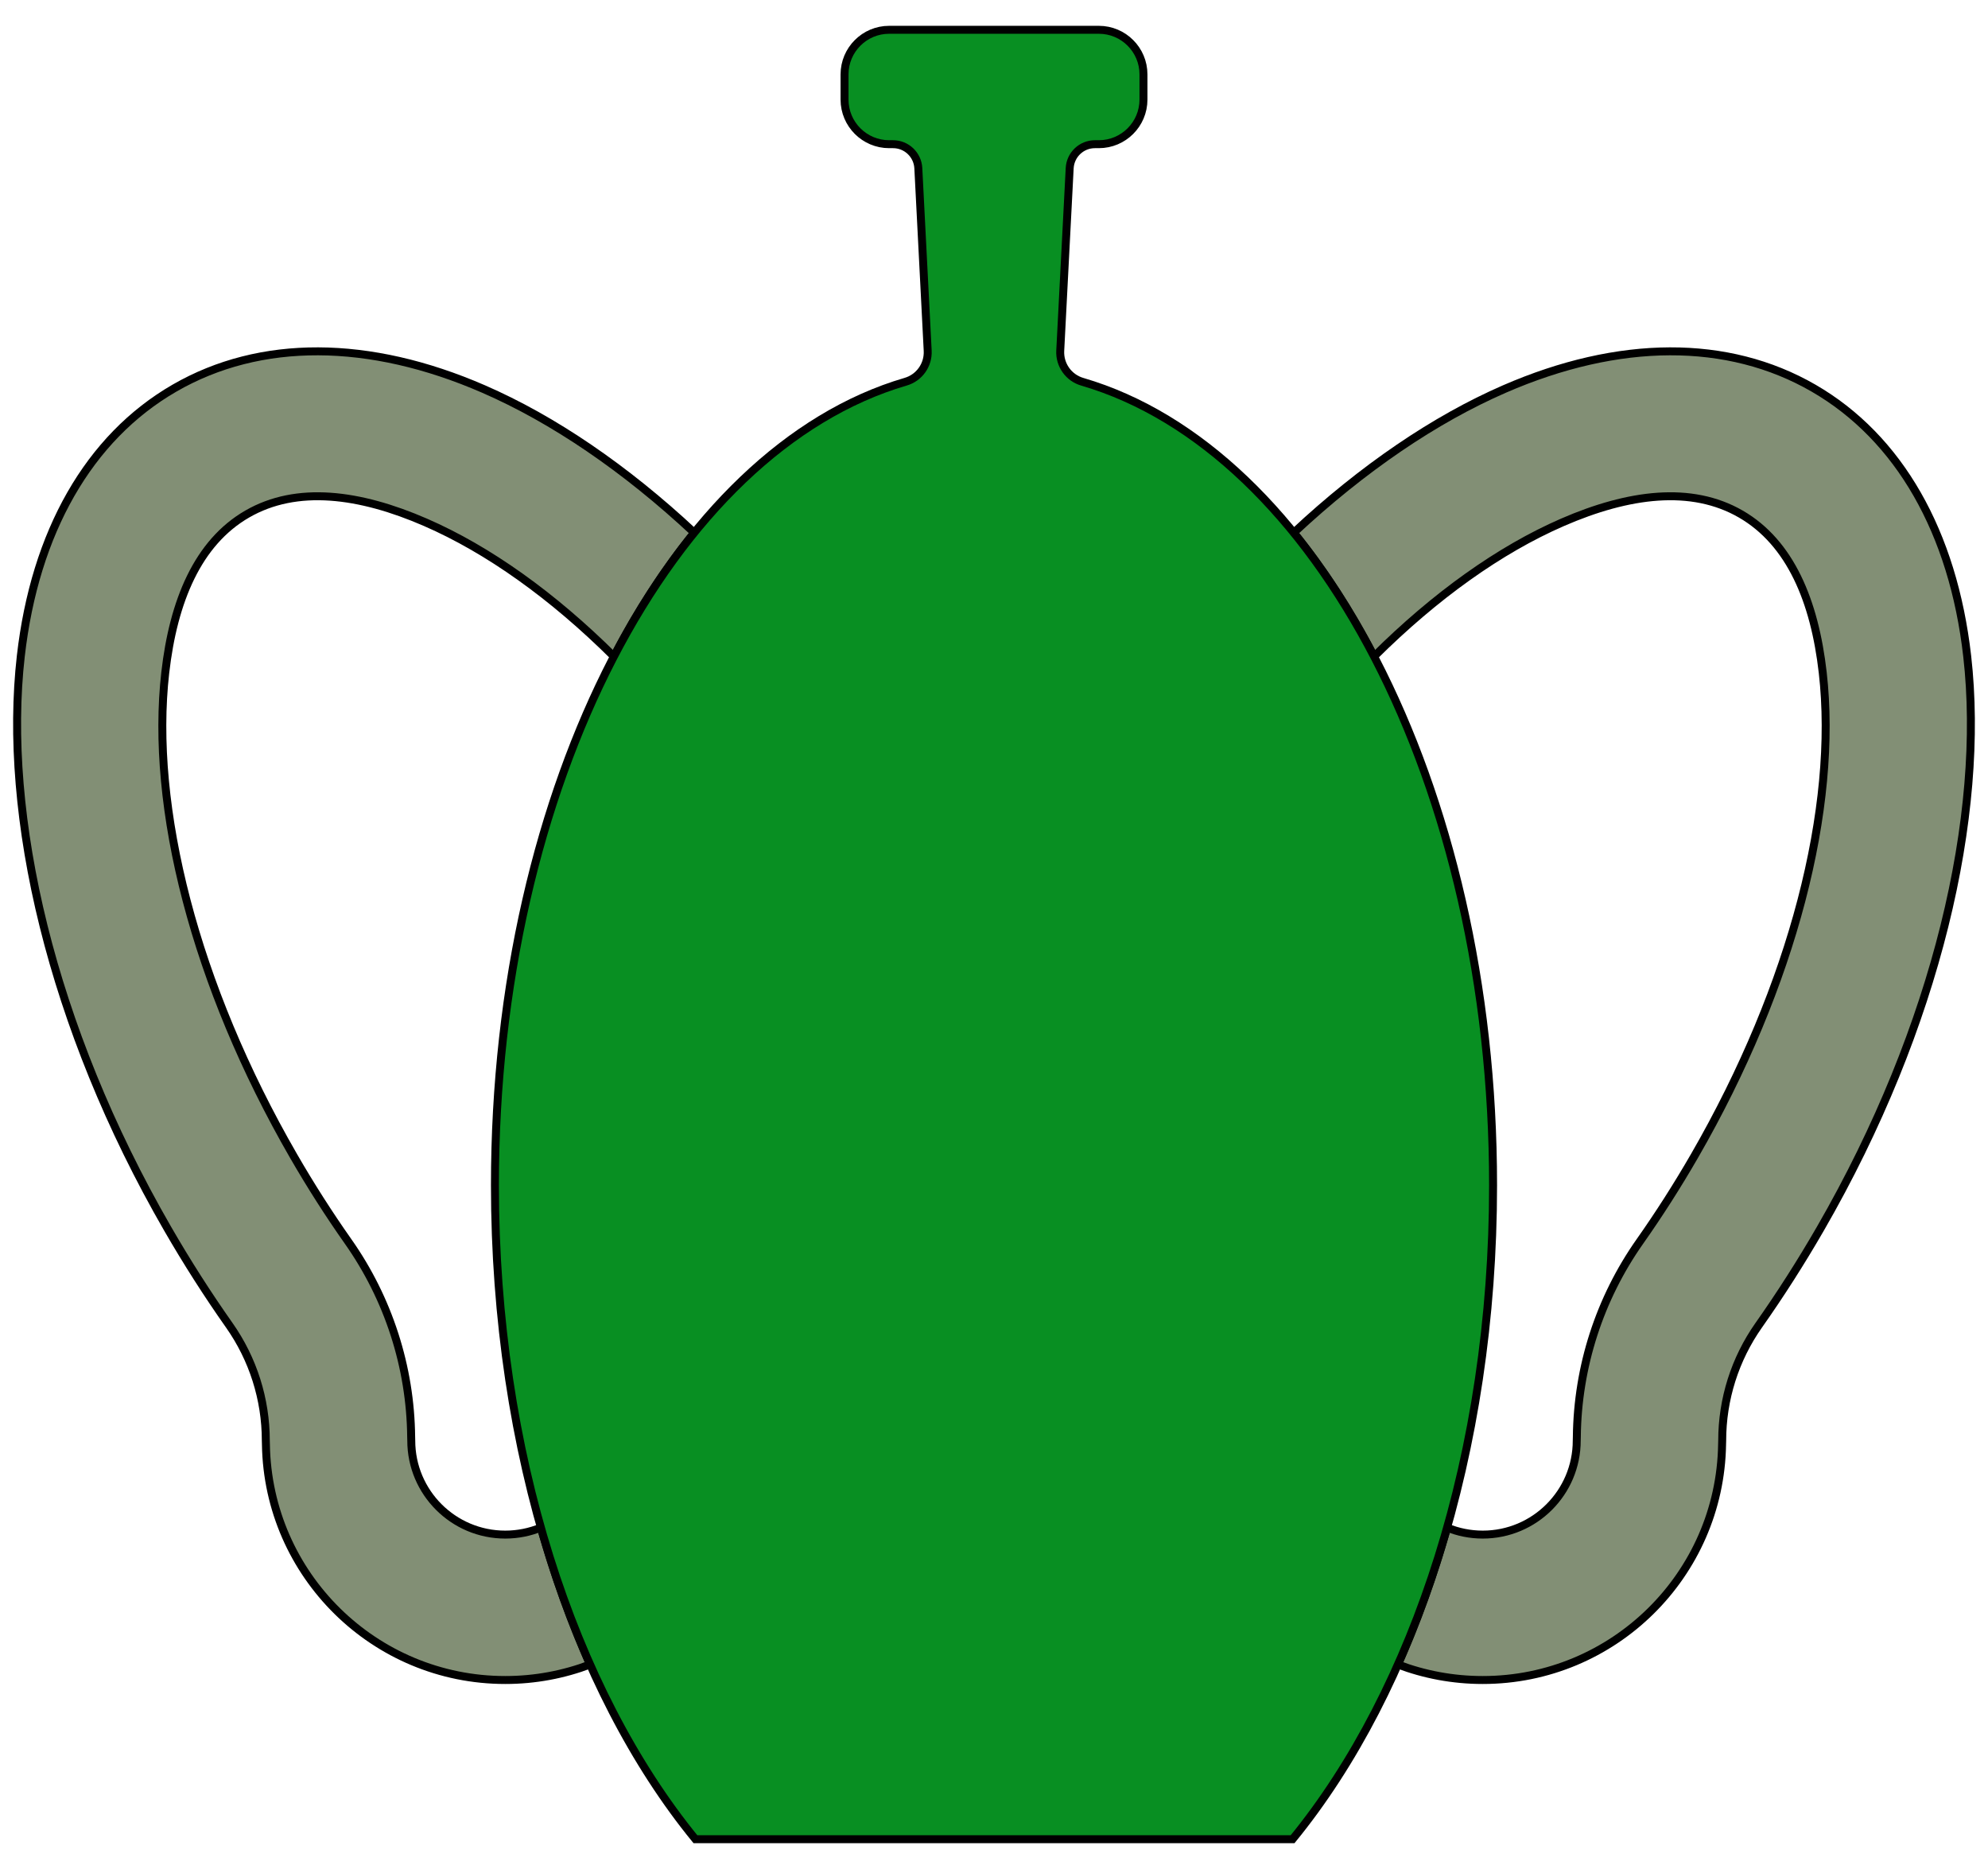
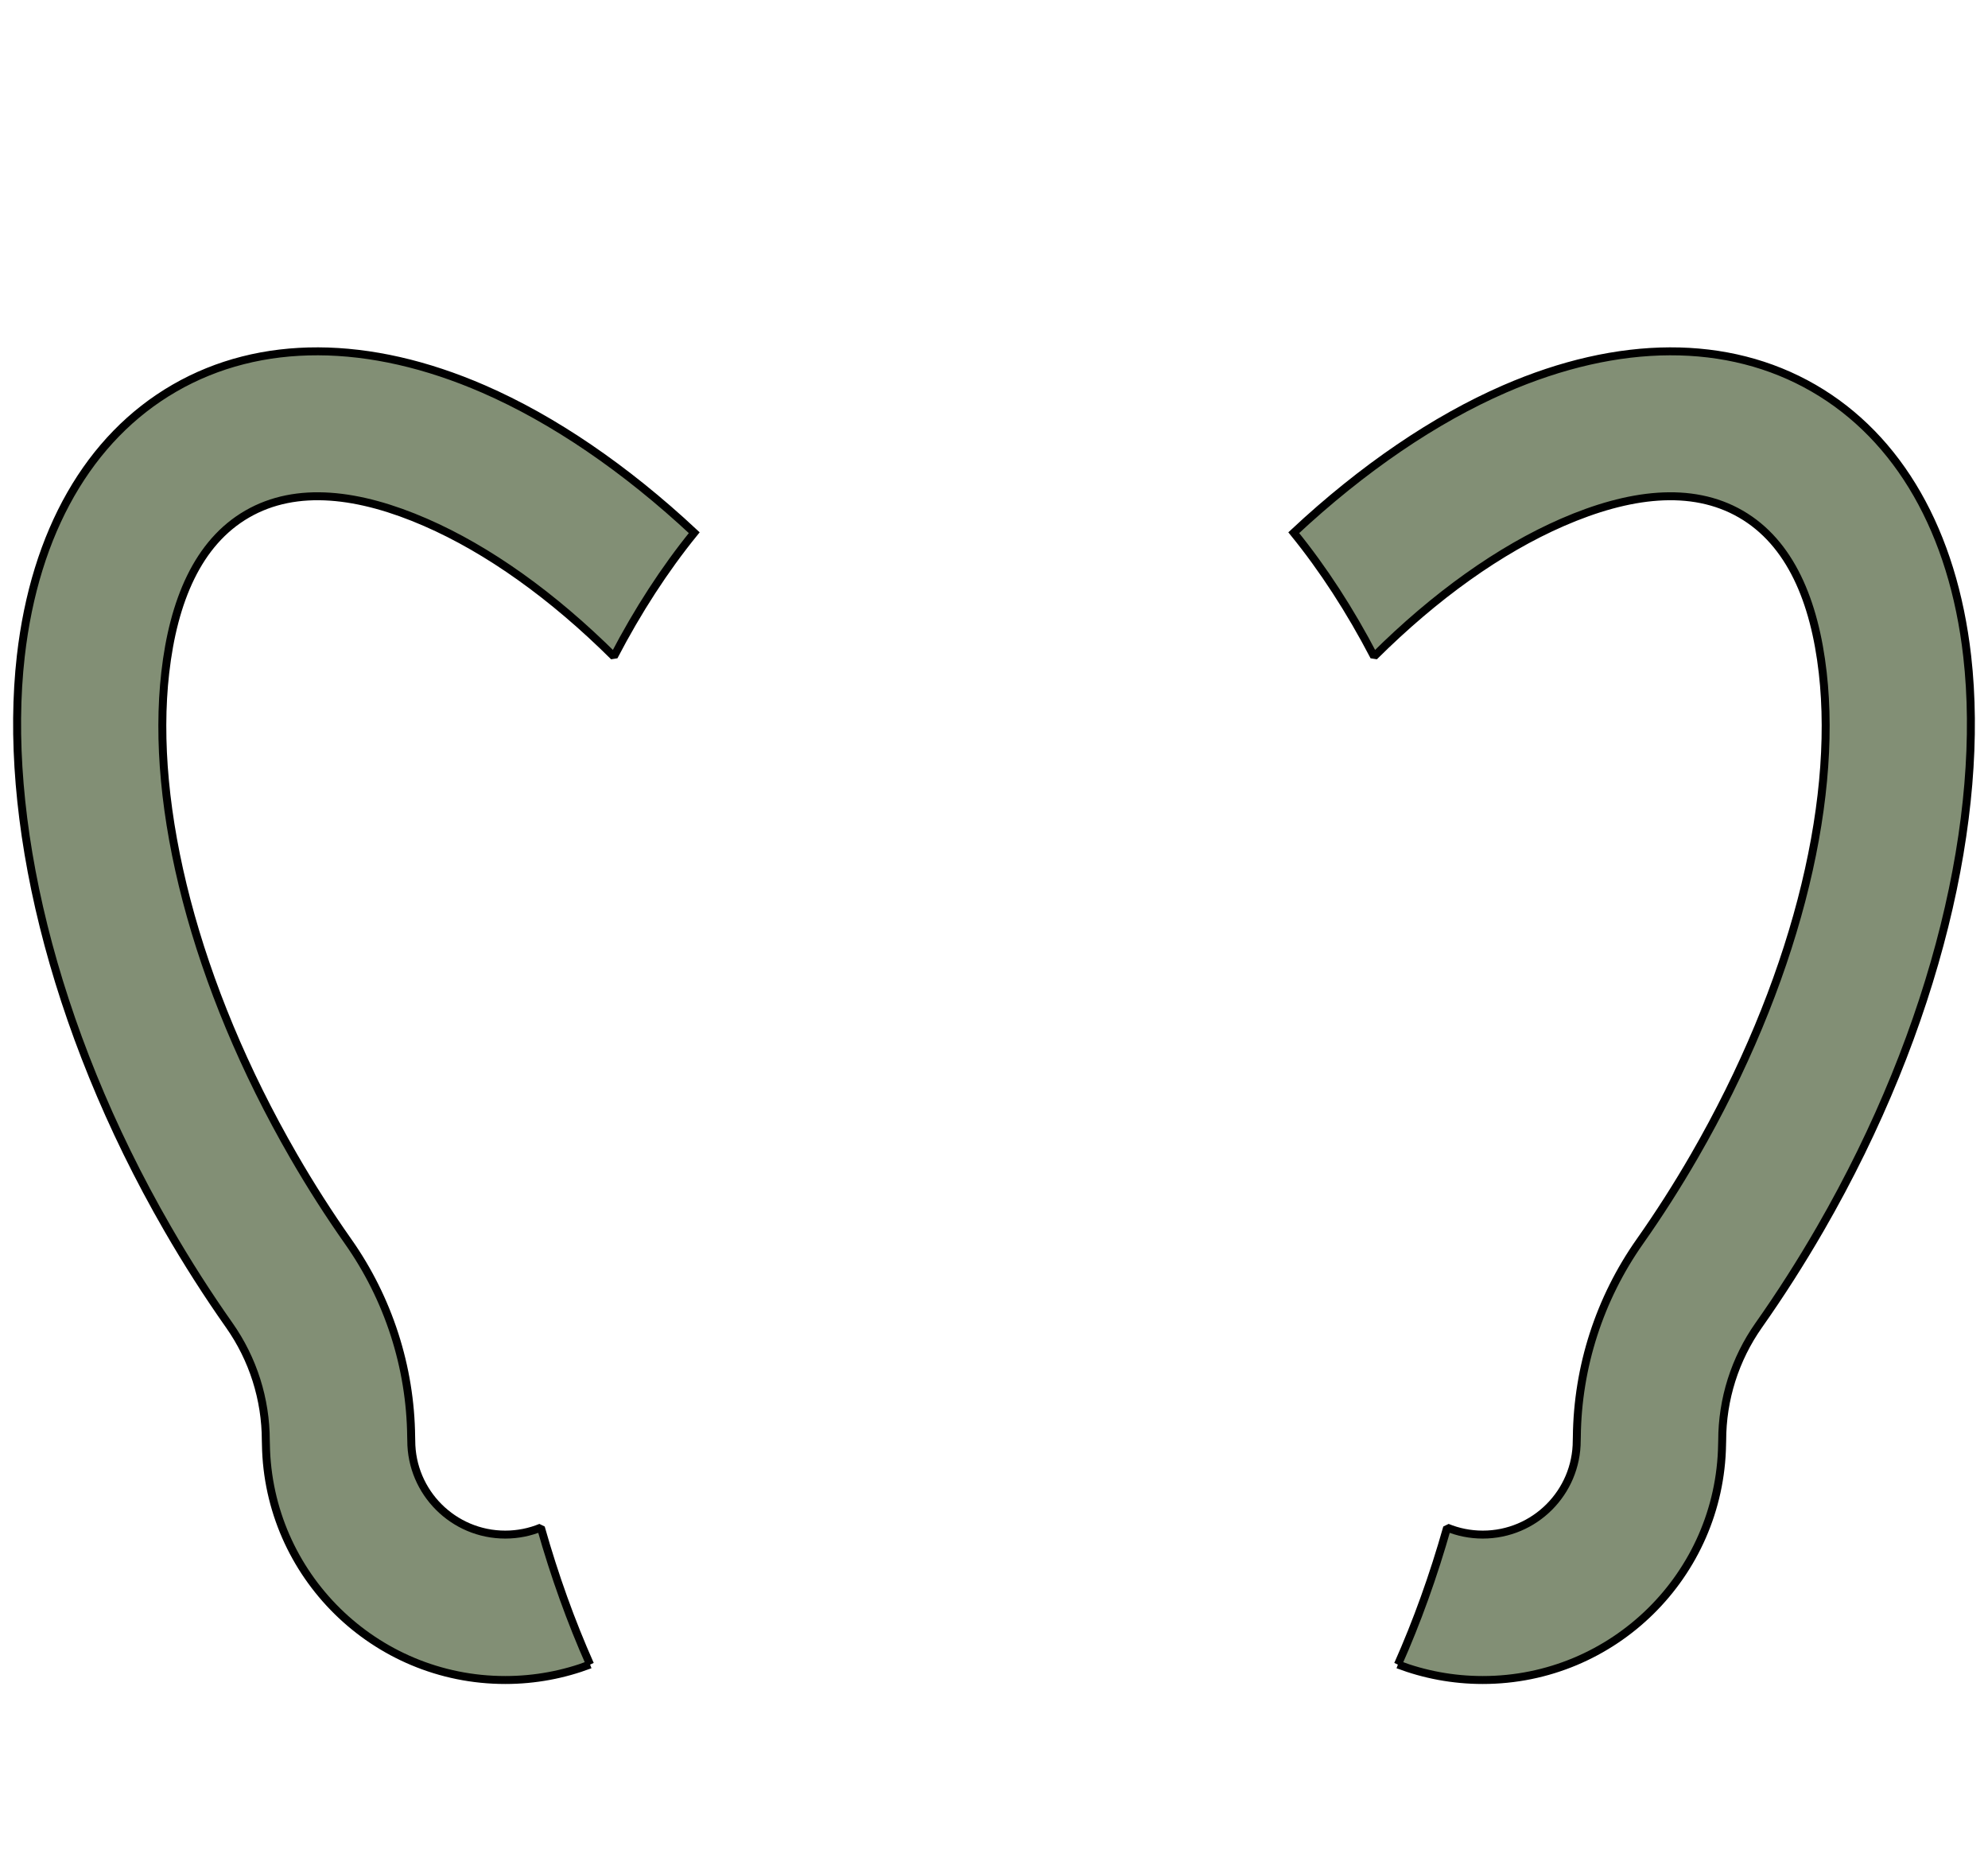
<svg xmlns="http://www.w3.org/2000/svg" xmlns:xlink="http://www.w3.org/1999/xlink" viewBox="0 0 1000 940" version="1.1">
  <defs>
    <filter id="flask" color-interpolation-filters="sRGB">
      <feGaussianBlur stdDeviation="8" />
      <feComposite in2="SourceGraphic" operator="xor" result="QA" />
      <feGaussianBlur stdDeviation="8" result="QB" />
      <feComposite in="QA" in2="SourceGraphic" operator="atop" result="QC" />
      <feComposite in="QB" in2="QC" operator="xor" />
      <feGaussianBlur stdDeviation="4" result="QD" />
      <feSpecularLighting surfaceScale="18" specularConstant="1.1" specularExponent="5" result="QE">
        <feDistantLight elevation="55" azimuth="235" />
      </feSpecularLighting>
      <feComposite in="QD" in2="QE" operator="arithmetic" k1="0.5" k2="0.5" k3="1.1" />
      <feComposite in2="SourceGraphic" operator="atop" />
    </filter>
    <filter id="strap" color-interpolation-filters="sRGB">
      <feTurbulence type="turbulence" baseFrequency="0.3" numOctaves="10" result="QF" />
      <feColorMatrix in="SourceGraphic" type="luminanceToAlpha" />
      <feColorMatrix values="1 0 0 0 0 0 1 0 0 0 0 0 1 0 0 0 0 0 0.4 0" />
      <feComposite in2="QF" operator="over" />
      <feColorMatrix values="1 0 0 0 0 0 1 0 0 0 0 0 1 0 0 0 0 0 10 -4" result="QG" />
      <feComposite in="SourceGraphic" in2="QG" operator="out" />
      <feGaussianBlur stdDeviation="0.7" />
      <feColorMatrix values="1 0 0 0 0 0 1 0 0 0 0 0 1 0 0 0 0 0 1 0" />
    </filter>
  </defs>
  <g id="Backflask" stroke="#000" stroke-width="4" stroke-linecap="round" stroke-miterlimit="1.5">
    <title>Backflask, by Adam Stanislav</title>
    <path id="Strap" fill="#828f75" filter="url(#strap)" d="m296.818 837.157c-13.265 5.035-27.649 7.792-42.672 7.792-65.799 0-119.342-52.892-120.387-118.446-0.037-0.652-0.054-1.308-0.054-1.967 0-20.775-6.422-41.042-18.386-58.026-10.82-15.356-21.191-31.555-30.986-48.521-58.809-101.861-82.965-208.047-73.874-287.953 7.093-62.349 34.221-109.956 77.328-134.844 43.108-24.888 97.9-24.577 155.442 0.454 34.919 15.19 71.213 39.781 105.99 72.274-14.834 18.263-28.392 39.152-40.415 62.245-30.805-30.625-63.25-53.75-94.749-67.453-33.241-14.46-64.797-18.558-89.699-4.181-24.903 14.377-37.131 43.755-41.228 79.772-7.693 67.612 14.783 156.929 64.544 243.117 8.673 15.023 17.854 29.368 27.436 42.968 0.001 0.001 0.001 0.001 0.001 0.002 20.282 28.79 31.336 63.047 31.714 98.231 0.033 0.637 0.048 1.275 0.048 1.915 0 26.092 21.184 47.276 47.275 47.276 6.344 0 12.397-1.252 17.924-3.523 6.891 24.336 15.199 47.387 24.748 68.868z" />
    <use xlink:href="#Strap" transform="translate(1000) scale(-1,1)" />
-     <path id="Flask" fill="#088f22" filter="url(#flask)" d="m349.8 925.012c-61.205-74.913-100.841-194.398-100.841-328.903 0-201.758 89.181-369.72 206.54-404.114 6.893-1.971 11.514-8.439 11.144-15.599-1.129-22.582-3.563-69.627-4.711-91.81-0.35-6.763-5.936-12.068-12.708-12.068-1.191 0-1.969 0-1.969 0-12.383 0-22.437-10.053-22.437-22.437v-12.656c0-12.384 10.054-22.437 22.437-22.437h105.49c12.383 0 22.437 10.053 22.437 22.437v12.656c0 12.384-10.054 22.437-22.437 22.437h-1.969c-6.772 0-12.358 5.305-12.708 12.068-1.148 22.183-3.582 69.228-4.75 91.808-0.371 7.178 4.262 13.663 11.173 15.638 117.369 34.357 206.55 202.319 206.55 404.077 0 134.505-39.636 253.99-100.841 328.903z" />
  </g>
</svg>